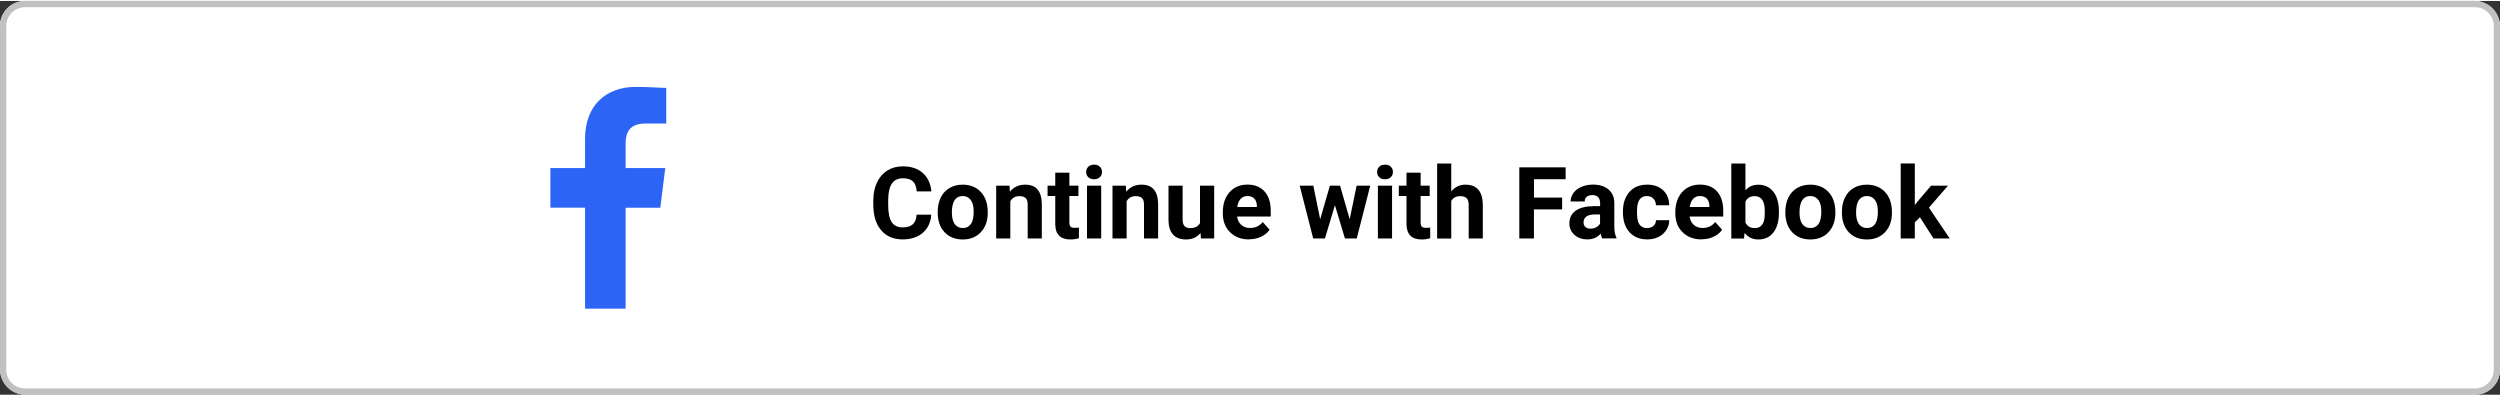
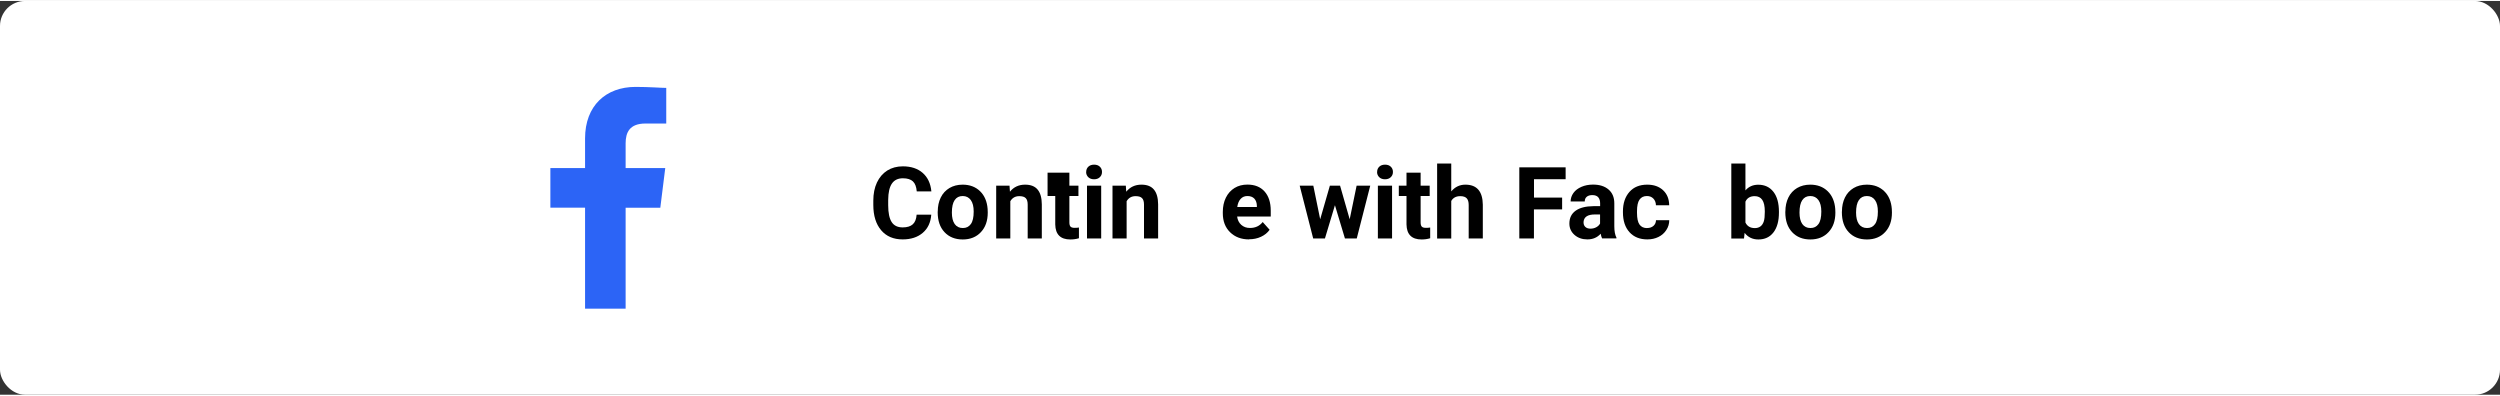
<svg xmlns="http://www.w3.org/2000/svg" id="Layer_1" width="5.56in" height=".88in" viewBox="0 0 400 63">
  <rect x="0" y="0" width="400" height="63" fill="#333333" stroke="none" />
  <g id="Rectangle_369">
    <rect x="0" y="0" width="400" height="63" rx="4" ry="4" fill="#fff" />
    <rect x=".5" y=".5" width="399" height="62" rx="3.5" ry="3.5" fill="#fff" />
-     <path d="M396,63H4c-2.21,0-4-1.79-4-4V4C0,1.79,1.79,0,4,0h392c2.21,0,4,1.79,4,4v55c0,2.21-1.79,4-4,4ZM4,1c-1.65,0-3,1.35-3,3v55c0,1.65,1.35,3,3,3h392c1.65,0,3-1.35,3-3V4c0-1.65-1.35-3-3-3H4Z" fill="#c1c1c1" />
  </g>
  <g id="Group_63">
    <g id="Continue_with_Facebook" isolation="isolate">
      <g isolation="isolate">
        <path d="M149,34.21c-.09,1.22-.54,2.19-1.36,2.89-.82.7-1.89,1.05-3.22,1.05-1.46,0-2.61-.49-3.44-1.47s-1.25-2.33-1.25-4.04v-.7c0-1.09.19-2.06.58-2.89.39-.83.94-1.47,1.65-1.92.72-.45,1.55-.67,2.5-.67,1.31,0,2.37.35,3.17,1.05.8.7,1.27,1.69,1.39,2.96h-2.34c-.06-.73-.26-1.27-.61-1.6s-.89-.5-1.61-.5c-.78,0-1.37.28-1.75.84-.39.56-.59,1.43-.6,2.61v.86c0,1.23.19,2.13.56,2.7.37.57.96.85,1.76.85.72,0,1.26-.17,1.62-.5.36-.33.56-.84.61-1.54h2.34Z" />
        <path d="M150.04,33.69c0-.84.16-1.59.48-2.24.32-.66.79-1.16,1.39-1.52.61-.36,1.31-.54,2.11-.54,1.14,0,2.07.35,2.79,1.05.72.7,1.12,1.65,1.21,2.84l.02.58c0,1.3-.36,2.34-1.09,3.12-.72.78-1.7,1.18-2.91,1.18s-2.19-.39-2.92-1.17-1.09-1.84-1.09-3.19v-.1ZM152.3,33.85c0,.8.15,1.42.45,1.84.3.42.73.64,1.3.64s.97-.21,1.28-.63c.31-.42.46-1.09.46-2.01,0-.79-.15-1.4-.46-1.83-.31-.43-.74-.65-1.3-.65s-.98.21-1.28.65c-.3.43-.45,1.1-.45,2Z" />
        <path d="M161.52,29.54l.07.98c.6-.75,1.41-1.13,2.43-1.13.9,0,1.56.26,2,.79s.66,1.31.67,2.36v5.46h-2.26v-5.41c0-.48-.1-.83-.31-1.04-.21-.22-.55-.32-1.04-.32-.64,0-1.11.27-1.43.81v5.96h-2.26v-8.45h2.12Z" />
-         <path d="M171.1,27.47v2.08h1.45v1.66h-1.45v4.22c0,.31.06.54.18.67.12.14.35.2.69.2.25,0,.47-.02.66-.05v1.71c-.44.14-.9.2-1.37.2-1.58,0-2.39-.8-2.42-2.4v-4.55h-1.23v-1.66h1.23v-2.08h2.26Z" />
+         <path d="M171.1,27.47v2.08h1.45v1.66h-1.45v4.22c0,.31.06.54.18.67.12.14.35.2.69.2.25,0,.47-.02.66-.05v1.71c-.44.14-.9.2-1.37.2-1.58,0-2.39-.8-2.42-2.4v-4.55h-1.23v-1.66v-2.08h2.26Z" />
        <path d="M173.79,27.36c0-.34.11-.62.34-.84s.54-.33.93-.33.69.11.92.33c.23.22.34.5.34.84s-.12.62-.35.84c-.23.22-.54.33-.92.33s-.69-.11-.92-.33c-.23-.22-.35-.5-.35-.84ZM176.19,38h-2.27v-8.45h2.27v8.45Z" />
        <path d="M180.13,29.54l.07.98c.6-.75,1.41-1.13,2.43-1.13.9,0,1.56.26,2,.79s.66,1.31.67,2.36v5.46h-2.26v-5.41c0-.48-.1-.83-.31-1.04-.21-.22-.55-.32-1.04-.32-.64,0-1.11.27-1.43.81v5.96h-2.26v-8.45h2.12Z" />
-         <path d="M192.07,37.14c-.56.68-1.33,1.02-2.31,1.02-.91,0-1.6-.26-2.07-.78s-.72-1.28-.73-2.29v-5.54h2.26v5.47c0,.88.4,1.32,1.2,1.32s1.29-.27,1.58-.8v-5.99h2.27v8.45h-2.12l-.06-.86Z" />
        <path d="M199.85,38.15c-1.24,0-2.25-.38-3.03-1.14-.78-.76-1.17-1.77-1.17-3.04v-.22c0-.85.16-1.61.49-2.28s.79-1.18,1.39-1.55,1.29-.54,2.06-.54c1.16,0,2.07.36,2.73,1.09s1,1.76,1,3.1v.92h-5.38c.07.55.29,1,.66,1.33s.83.5,1.39.5c.87,0,1.55-.32,2.04-.95l1.11,1.24c-.34.48-.8.85-1.38,1.12s-1.22.4-1.92.4ZM199.59,31.21c-.45,0-.81.15-1.09.46-.28.3-.46.74-.54,1.3h3.14v-.18c-.01-.5-.15-.89-.41-1.17-.26-.27-.63-.41-1.11-.41Z" />
        <path d="M215.95,34.93l1.11-5.38h2.18l-2.16,8.45h-1.89l-1.6-5.32-1.6,5.32h-1.88l-2.16-8.45h2.18l1.1,5.38,1.55-5.38h1.63l1.54,5.38Z" />
        <path d="M220.34,27.36c0-.34.11-.62.34-.84s.54-.33.93-.33.69.11.92.33c.23.22.34.5.34.84s-.12.62-.35.84c-.23.22-.54.33-.92.33s-.69-.11-.92-.33c-.23-.22-.35-.5-.35-.84ZM222.73,38h-2.27v-8.45h2.27v8.45Z" />
        <path d="M227.3,27.47v2.08h1.45v1.66h-1.45v4.22c0,.31.06.54.18.67.12.14.35.2.69.2.25,0,.47-.02.66-.05v1.71c-.44.14-.9.2-1.37.2-1.58,0-2.39-.8-2.42-2.4v-4.55h-1.23v-1.66h1.23v-2.08h2.26Z" />
        <path d="M232.2,30.47c.6-.72,1.35-1.08,2.26-1.08,1.83,0,2.76,1.07,2.79,3.2v5.41h-2.26v-5.35c0-.48-.1-.84-.31-1.07-.21-.23-.55-.35-1.04-.35-.66,0-1.14.25-1.44.77v6.01h-2.26v-12h2.26v4.47Z" />
        <path d="M249.93,33.35h-4.5v4.65h-2.34v-11.38h7.41v1.9h-5.06v2.94h4.5v1.89Z" />
        <path d="M256.34,38c-.1-.2-.18-.46-.23-.76-.55.61-1.26.91-2.13.91-.83,0-1.51-.24-2.06-.72-.54-.48-.82-1.08-.82-1.81,0-.9.33-1.58,1-2.06s1.62-.72,2.88-.73h1.04v-.48c0-.39-.1-.7-.3-.94-.2-.23-.52-.35-.95-.35-.38,0-.68.09-.89.27-.22.18-.32.43-.32.75h-2.26c0-.49.15-.94.45-1.36.3-.42.73-.74,1.28-.98.55-.24,1.17-.36,1.86-.36,1.04,0,1.87.26,2.48.79.61.52.92,1.26.92,2.21v3.66c0,.8.12,1.41.34,1.82v.13h-2.28ZM254.47,36.43c.33,0,.64-.07.92-.22s.49-.35.62-.6v-1.45h-.84c-1.13,0-1.73.39-1.8,1.17v.13c0,.28.09.51.29.7.2.18.47.27.81.27Z" />
        <path d="M263.53,36.33c.42,0,.75-.11,1.02-.34.26-.23.4-.53.41-.91h2.12c0,.57-.16,1.1-.47,1.57-.31.48-.73.85-1.26,1.11-.53.26-1.12.39-1.77.39-1.21,0-2.16-.38-2.86-1.15-.7-.77-1.05-1.83-1.05-3.18v-.15c0-1.3.35-2.34,1.04-3.12.69-.78,1.64-1.16,2.85-1.16,1.06,0,1.9.3,2.54.9.64.6.96,1.4.97,2.4h-2.12c-.01-.44-.15-.8-.41-1.07-.26-.27-.6-.41-1.03-.41-.53,0-.92.19-1.19.58-.27.38-.4,1-.4,1.87v.23c0,.87.13,1.5.4,1.88s.67.57,1.21.57Z" />
-         <path d="M272.25,38.15c-1.24,0-2.25-.38-3.03-1.14-.78-.76-1.17-1.77-1.17-3.04v-.22c0-.85.16-1.61.49-2.28s.79-1.18,1.39-1.55,1.29-.54,2.06-.54c1.16,0,2.07.36,2.73,1.09s1,1.76,1,3.1v.92h-5.38c.07.55.29,1,.66,1.33s.83.5,1.39.5c.87,0,1.55-.32,2.04-.95l1.11,1.24c-.34.48-.8.85-1.38,1.12s-1.22.4-1.92.4ZM271.99,31.21c-.45,0-.81.15-1.09.46-.28.3-.46.74-.54,1.3h3.14v-.18c-.01-.5-.15-.89-.41-1.17-.26-.27-.63-.41-1.11-.41Z" />
        <path d="M284.63,33.85c0,1.35-.29,2.41-.87,3.17s-1.39,1.14-2.42,1.14c-.92,0-1.65-.35-2.2-1.05l-.1.9h-2.03v-12h2.26v4.3c.52-.61,1.21-.91,2.05-.91,1.03,0,1.84.38,2.43,1.14s.88,1.82.88,3.2v.12ZM282.37,33.69c0-.85-.14-1.48-.41-1.87-.27-.39-.67-.59-1.21-.59-.72,0-1.21.29-1.48.88v3.34c.28.59.78.89,1.5.89s1.21-.36,1.44-1.08c.11-.34.16-.87.16-1.57Z" />
        <path d="M285.66,33.69c0-.84.16-1.59.48-2.24.32-.66.79-1.16,1.39-1.52.61-.36,1.31-.54,2.11-.54,1.14,0,2.07.35,2.79,1.05.72.7,1.12,1.65,1.21,2.84l.02.58c0,1.3-.36,2.34-1.09,3.12-.72.78-1.7,1.18-2.91,1.18s-2.19-.39-2.92-1.17-1.09-1.84-1.09-3.19v-.1ZM287.92,33.85c0,.8.15,1.42.45,1.84.3.42.73.64,1.3.64s.97-.21,1.28-.63c.31-.42.46-1.09.46-2.01,0-.79-.15-1.4-.46-1.83-.31-.43-.74-.65-1.3-.65s-.98.21-1.28.65c-.3.43-.45,1.1-.45,2Z" />
        <path d="M294.71,33.69c0-.84.16-1.59.48-2.24.32-.66.79-1.16,1.39-1.52.61-.36,1.31-.54,2.11-.54,1.14,0,2.07.35,2.79,1.05.72.7,1.12,1.65,1.21,2.84l.02.58c0,1.3-.36,2.34-1.09,3.12-.72.78-1.7,1.18-2.91,1.18s-2.19-.39-2.92-1.17-1.09-1.84-1.09-3.19v-.1ZM296.97,33.85c0,.8.15,1.42.45,1.84.3.42.73.64,1.3.64s.97-.21,1.28-.63c.31-.42.46-1.09.46-2.01,0-.79-.15-1.4-.46-1.83-.31-.43-.74-.65-1.3-.65s-.98.21-1.28.65c-.3.43-.45,1.1-.45,2Z" />
-         <path d="M307.18,34.61l-.81.81v2.58h-2.26v-12h2.26v6.65l.44-.56,2.16-2.54h2.71l-3.05,3.52,3.32,4.93h-2.59l-2.17-3.39Z" />
      </g>
    </g>
    <path id="Path_1" d="M100.1,49.24v-16.16h5.55l.79-6.34h-6.34v-3.96c0-1.74.63-3.17,3.17-3.17h3.33v-5.7c-.79,0-2.69-.16-4.91-.16-4.75,0-8.08,3.01-8.08,8.24v4.75h-5.55v6.33h5.55v16.16h6.5Z" fill="#2c64f6" fill-rule="evenodd" />
  </g>
</svg>